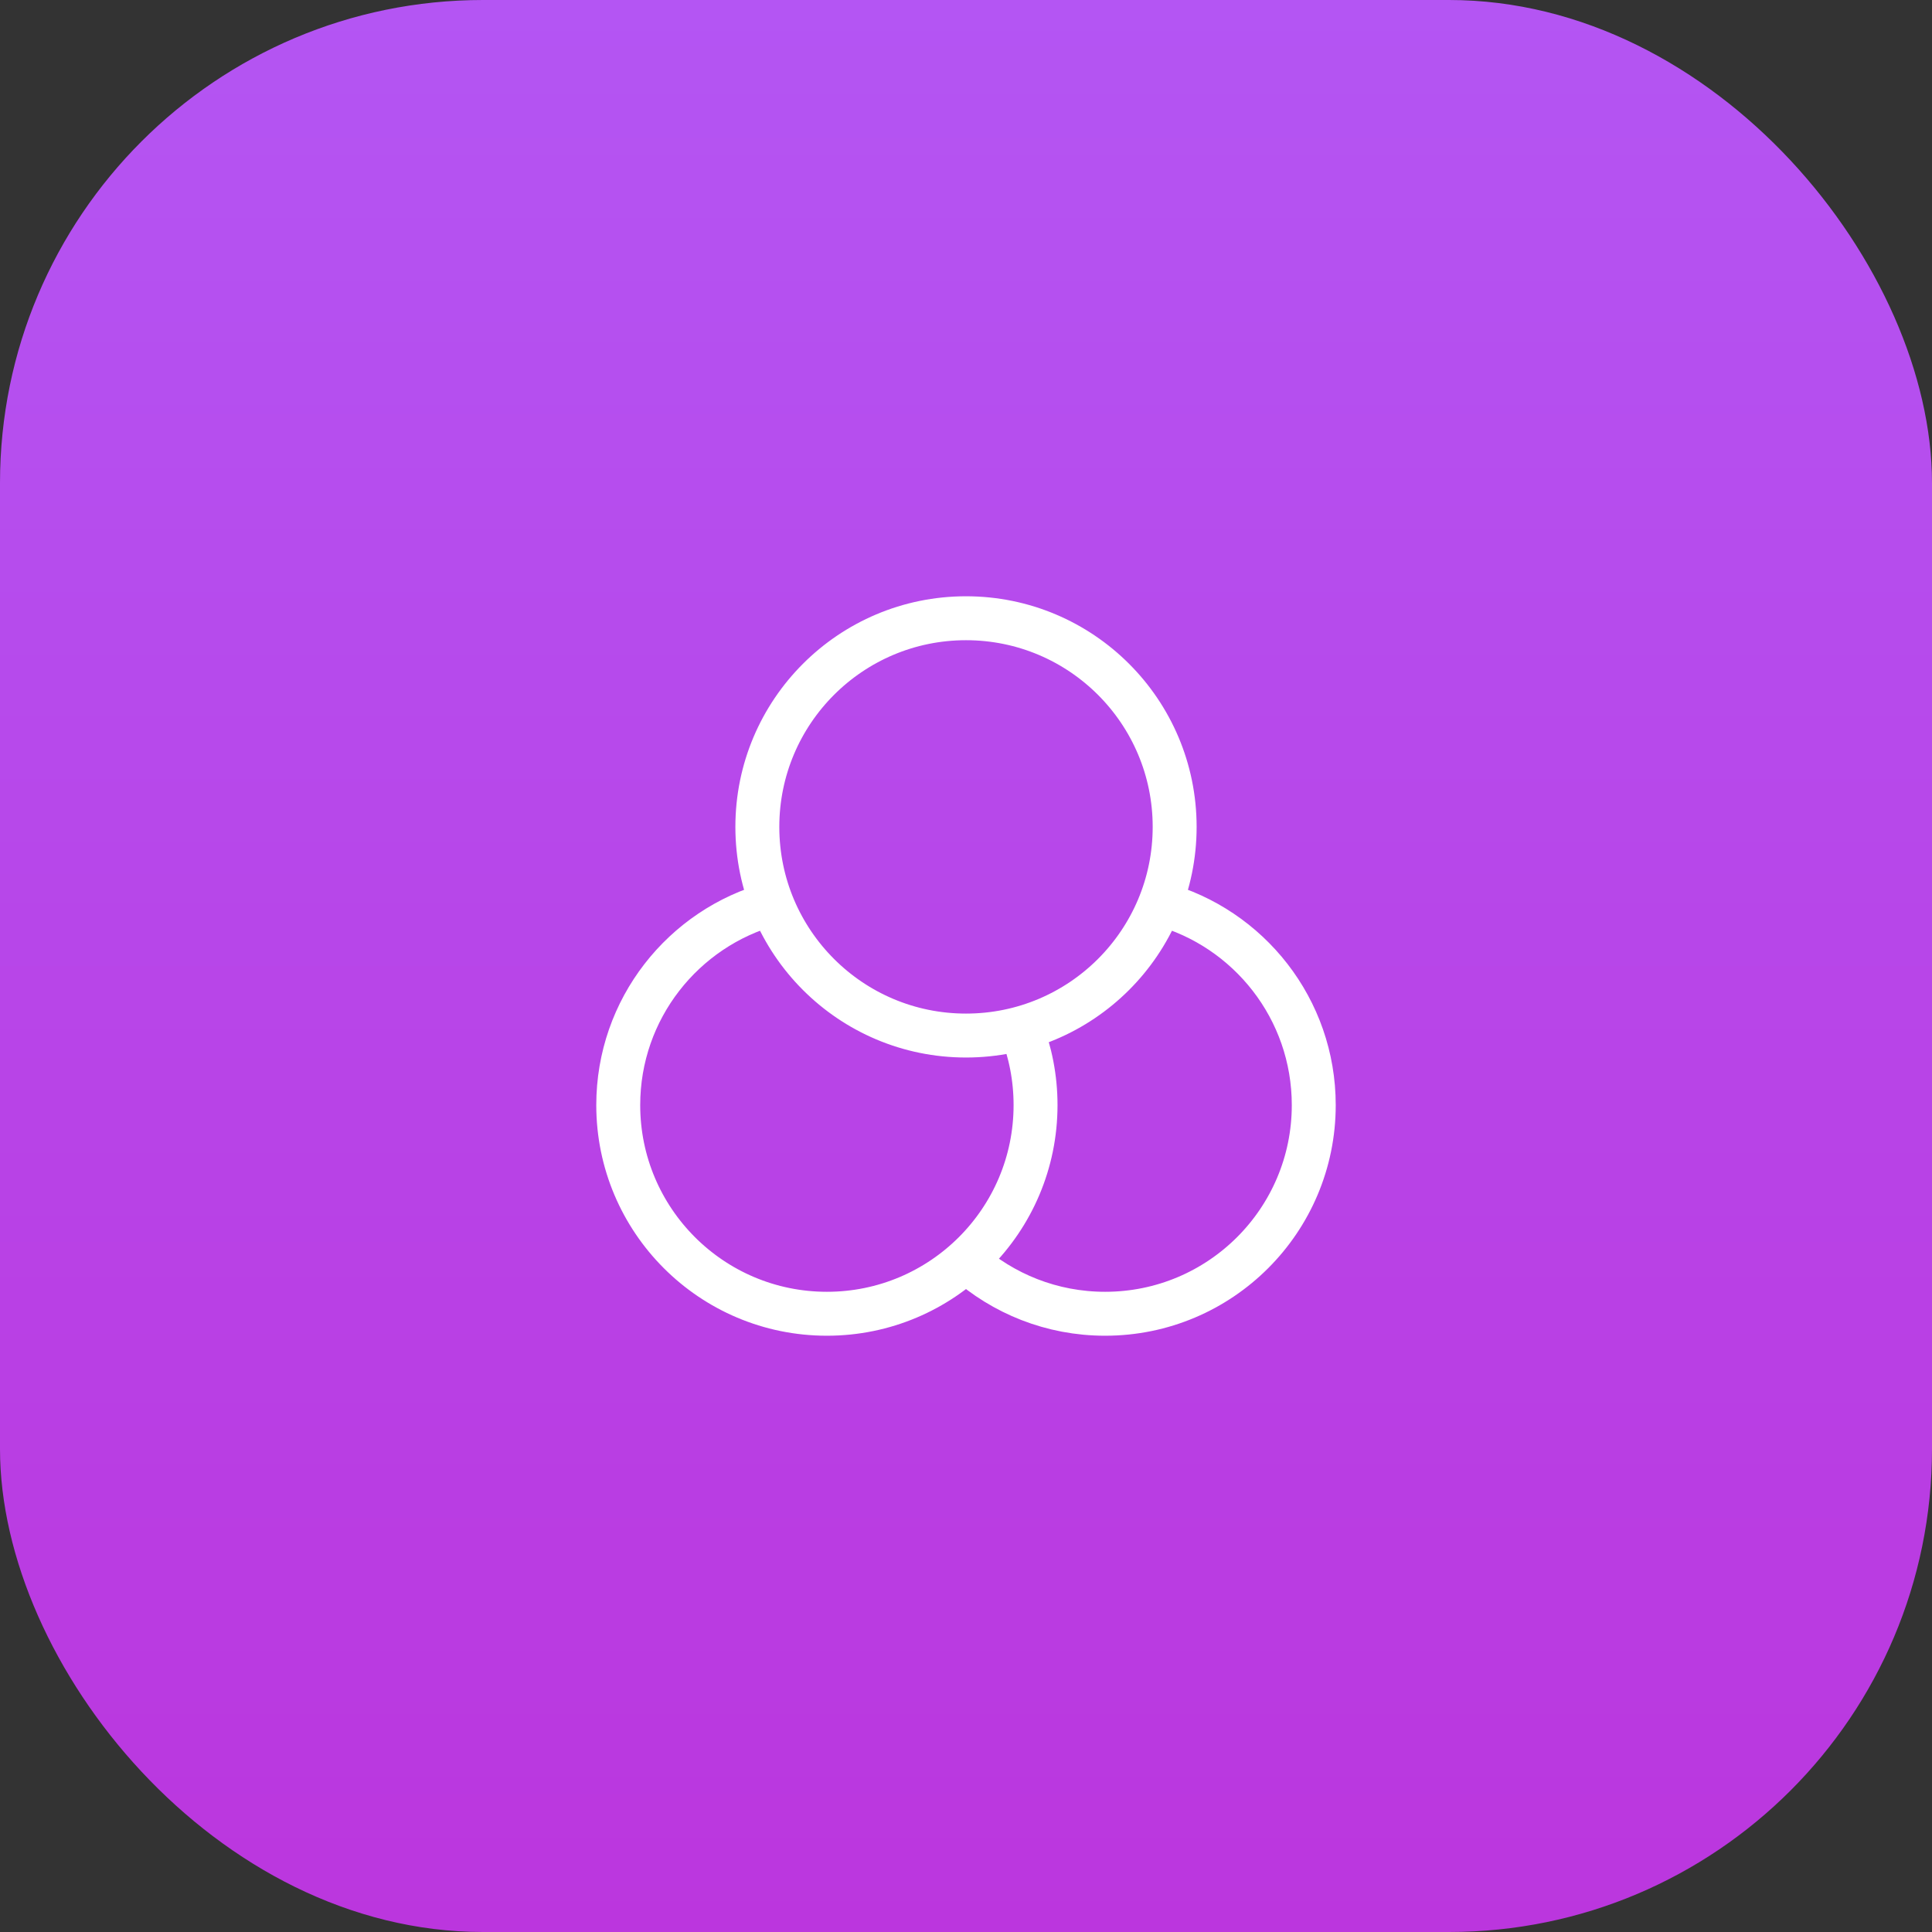
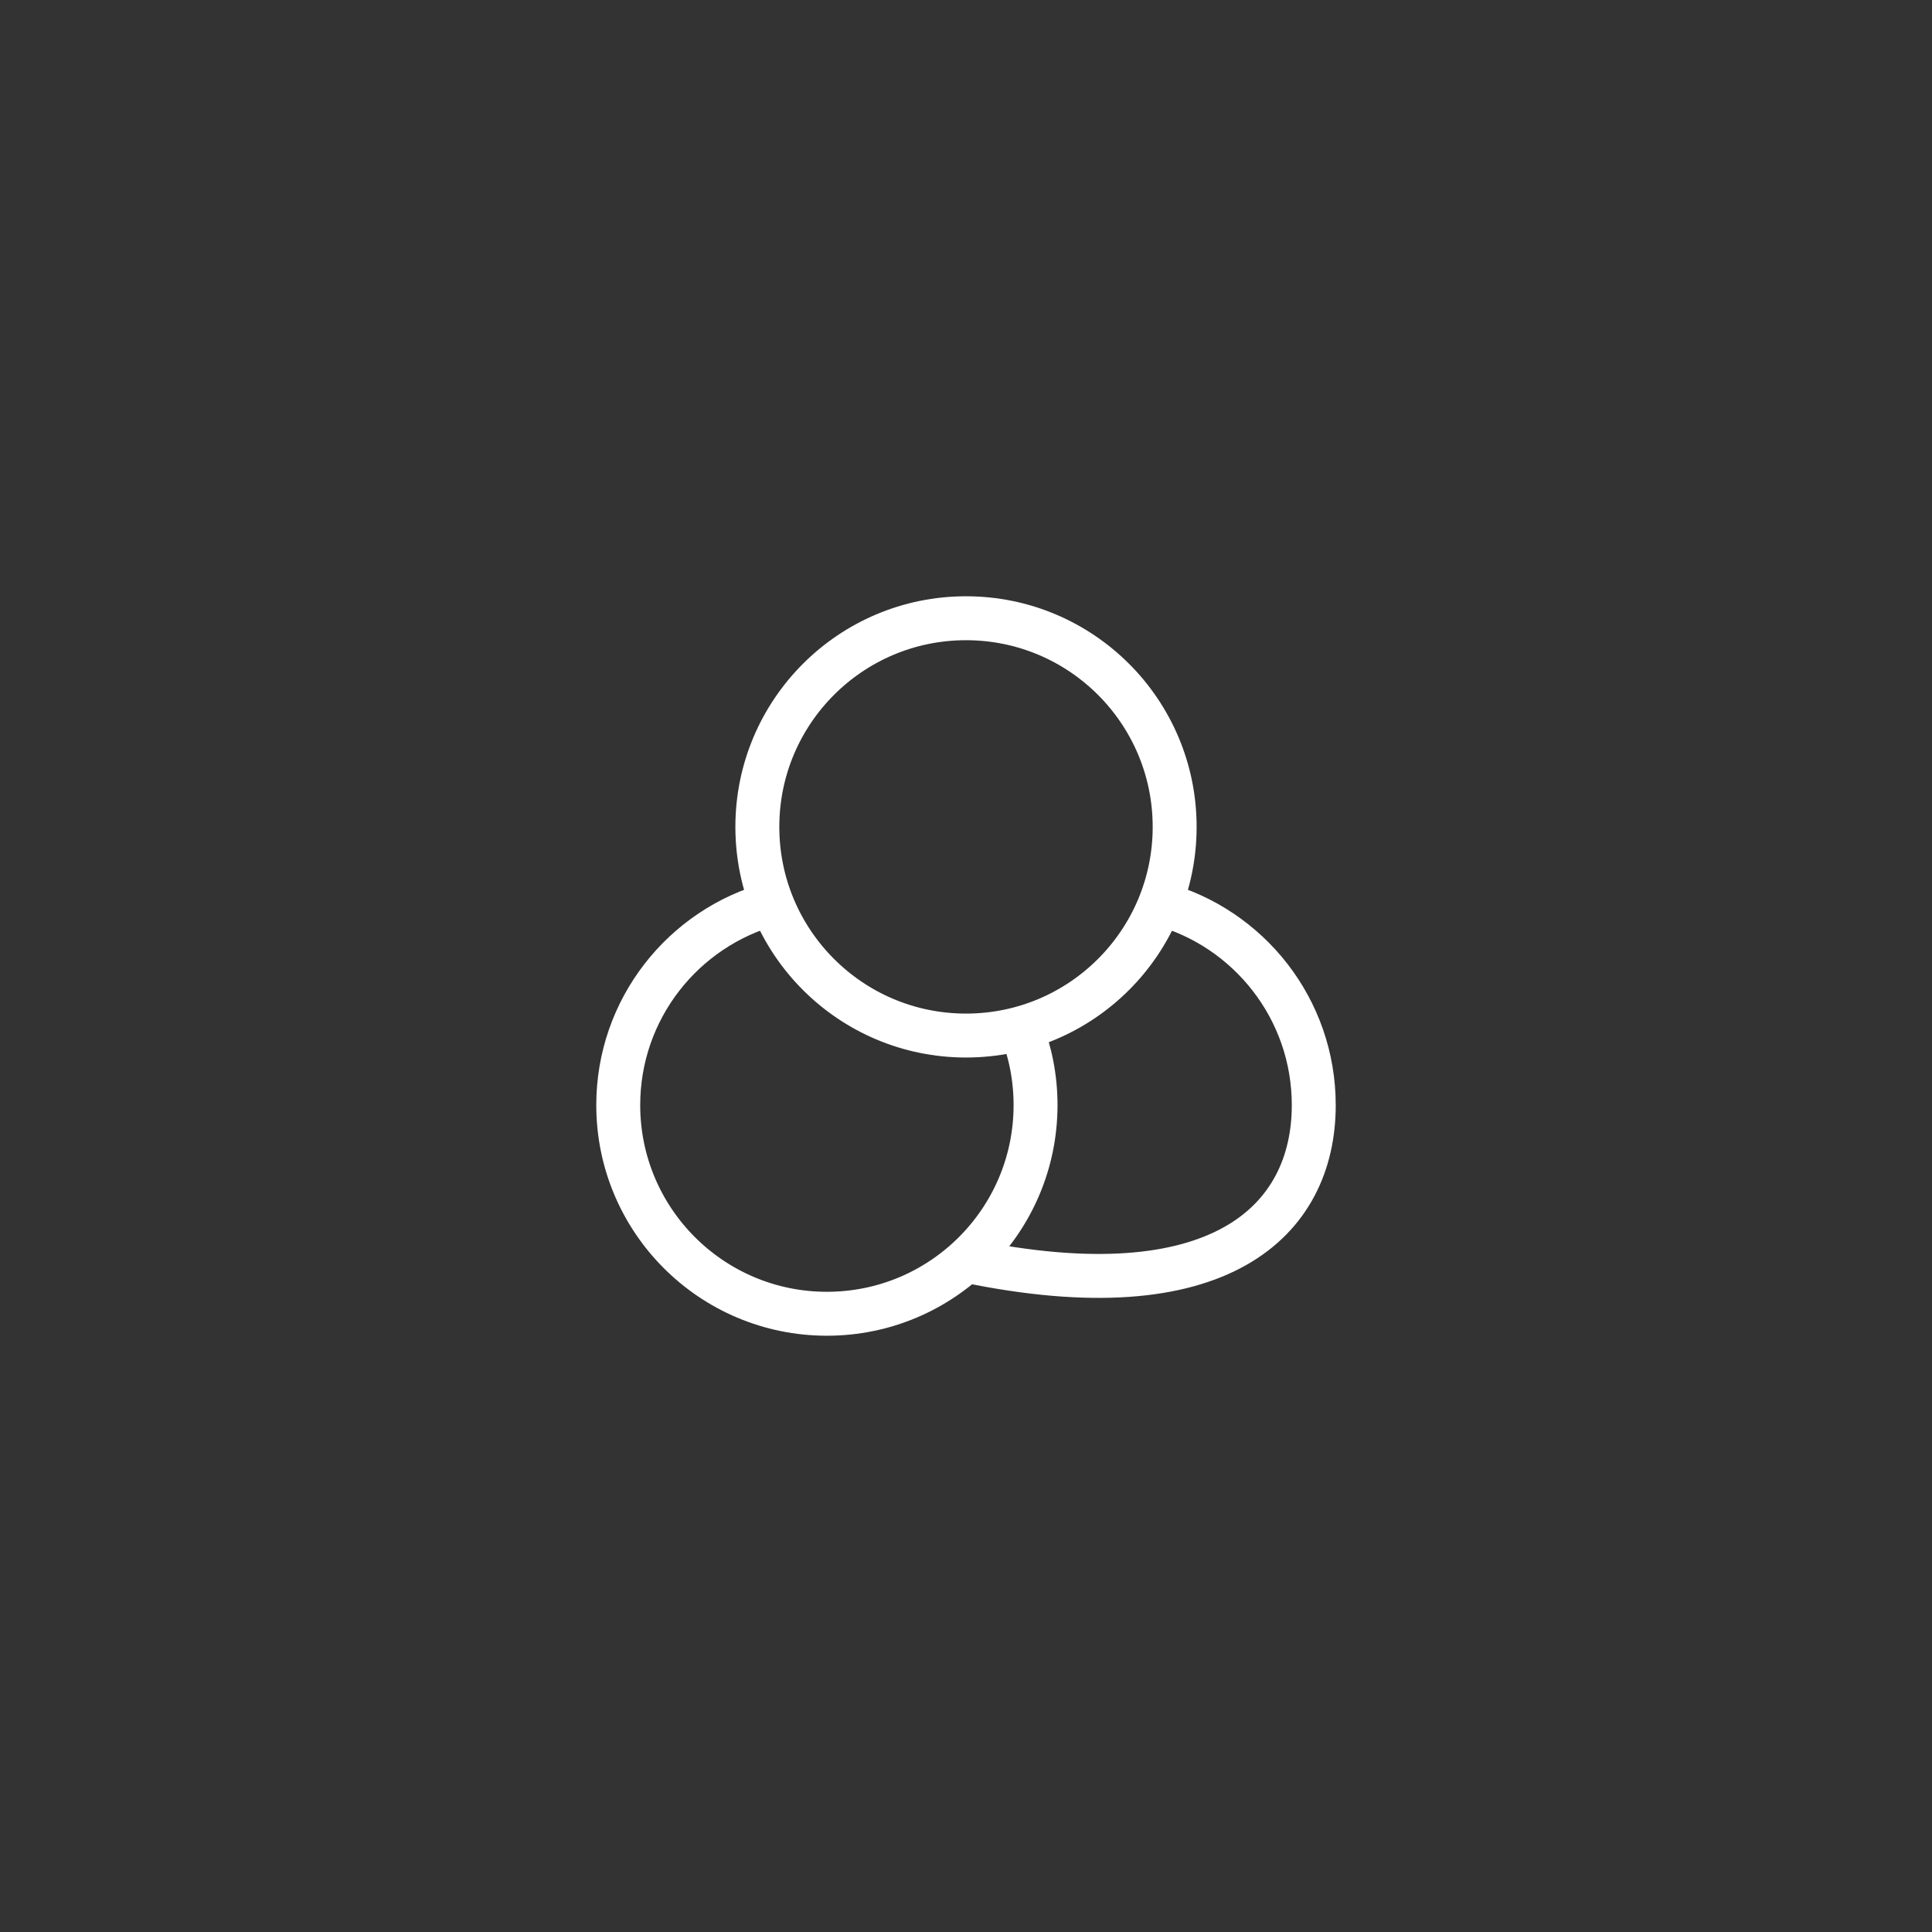
<svg xmlns="http://www.w3.org/2000/svg" width="100" height="100" viewBox="0 0 100 100" fill="none">
  <rect x="0" y="0" width="100" height="100" fill="#333333" stroke="none" />
-   <rect width="100" height="100" rx="25" fill="url(#paint0_linear_140_164)" />
-   <path d="M50 65.25C51.911 66.96 54.434 68 57.2 68C63.165 68 68 63.165 68 57.2C68 52.22 64.629 48.026 60.044 46.778M39.956 46.778C35.371 48.026 32 52.22 32 57.2C32 63.165 36.835 68 42.8 68C48.765 68 53.6 63.165 53.6 57.2C53.6 55.795 53.332 54.453 52.844 53.222M60.8 42.8C60.8 48.765 55.965 53.6 50 53.6C44.035 53.6 39.2 48.765 39.2 42.8C39.2 36.835 44.035 32 50 32C55.965 32 60.8 36.835 60.8 42.8Z" stroke="white" stroke-width="2.274" stroke-linecap="round" stroke-linejoin="round" />
+   <path d="M50 65.25C63.165 68 68 63.165 68 57.2C68 52.22 64.629 48.026 60.044 46.778M39.956 46.778C35.371 48.026 32 52.22 32 57.2C32 63.165 36.835 68 42.8 68C48.765 68 53.6 63.165 53.6 57.2C53.6 55.795 53.332 54.453 52.844 53.222M60.8 42.8C60.8 48.765 55.965 53.6 50 53.6C44.035 53.6 39.2 48.765 39.2 42.8C39.2 36.835 44.035 32 50 32C55.965 32 60.8 36.835 60.8 42.8Z" stroke="white" stroke-width="2.274" stroke-linecap="round" stroke-linejoin="round" />
  <defs>
    <linearGradient id="paint0_linear_140_164" x1="50" y1="0" x2="50" y2="100" gradientUnits="userSpaceOnUse">
      <stop stop-color="#B455F3" />
      <stop offset="1" stop-color="#BB36DE" />
    </linearGradient>
  </defs>
</svg>